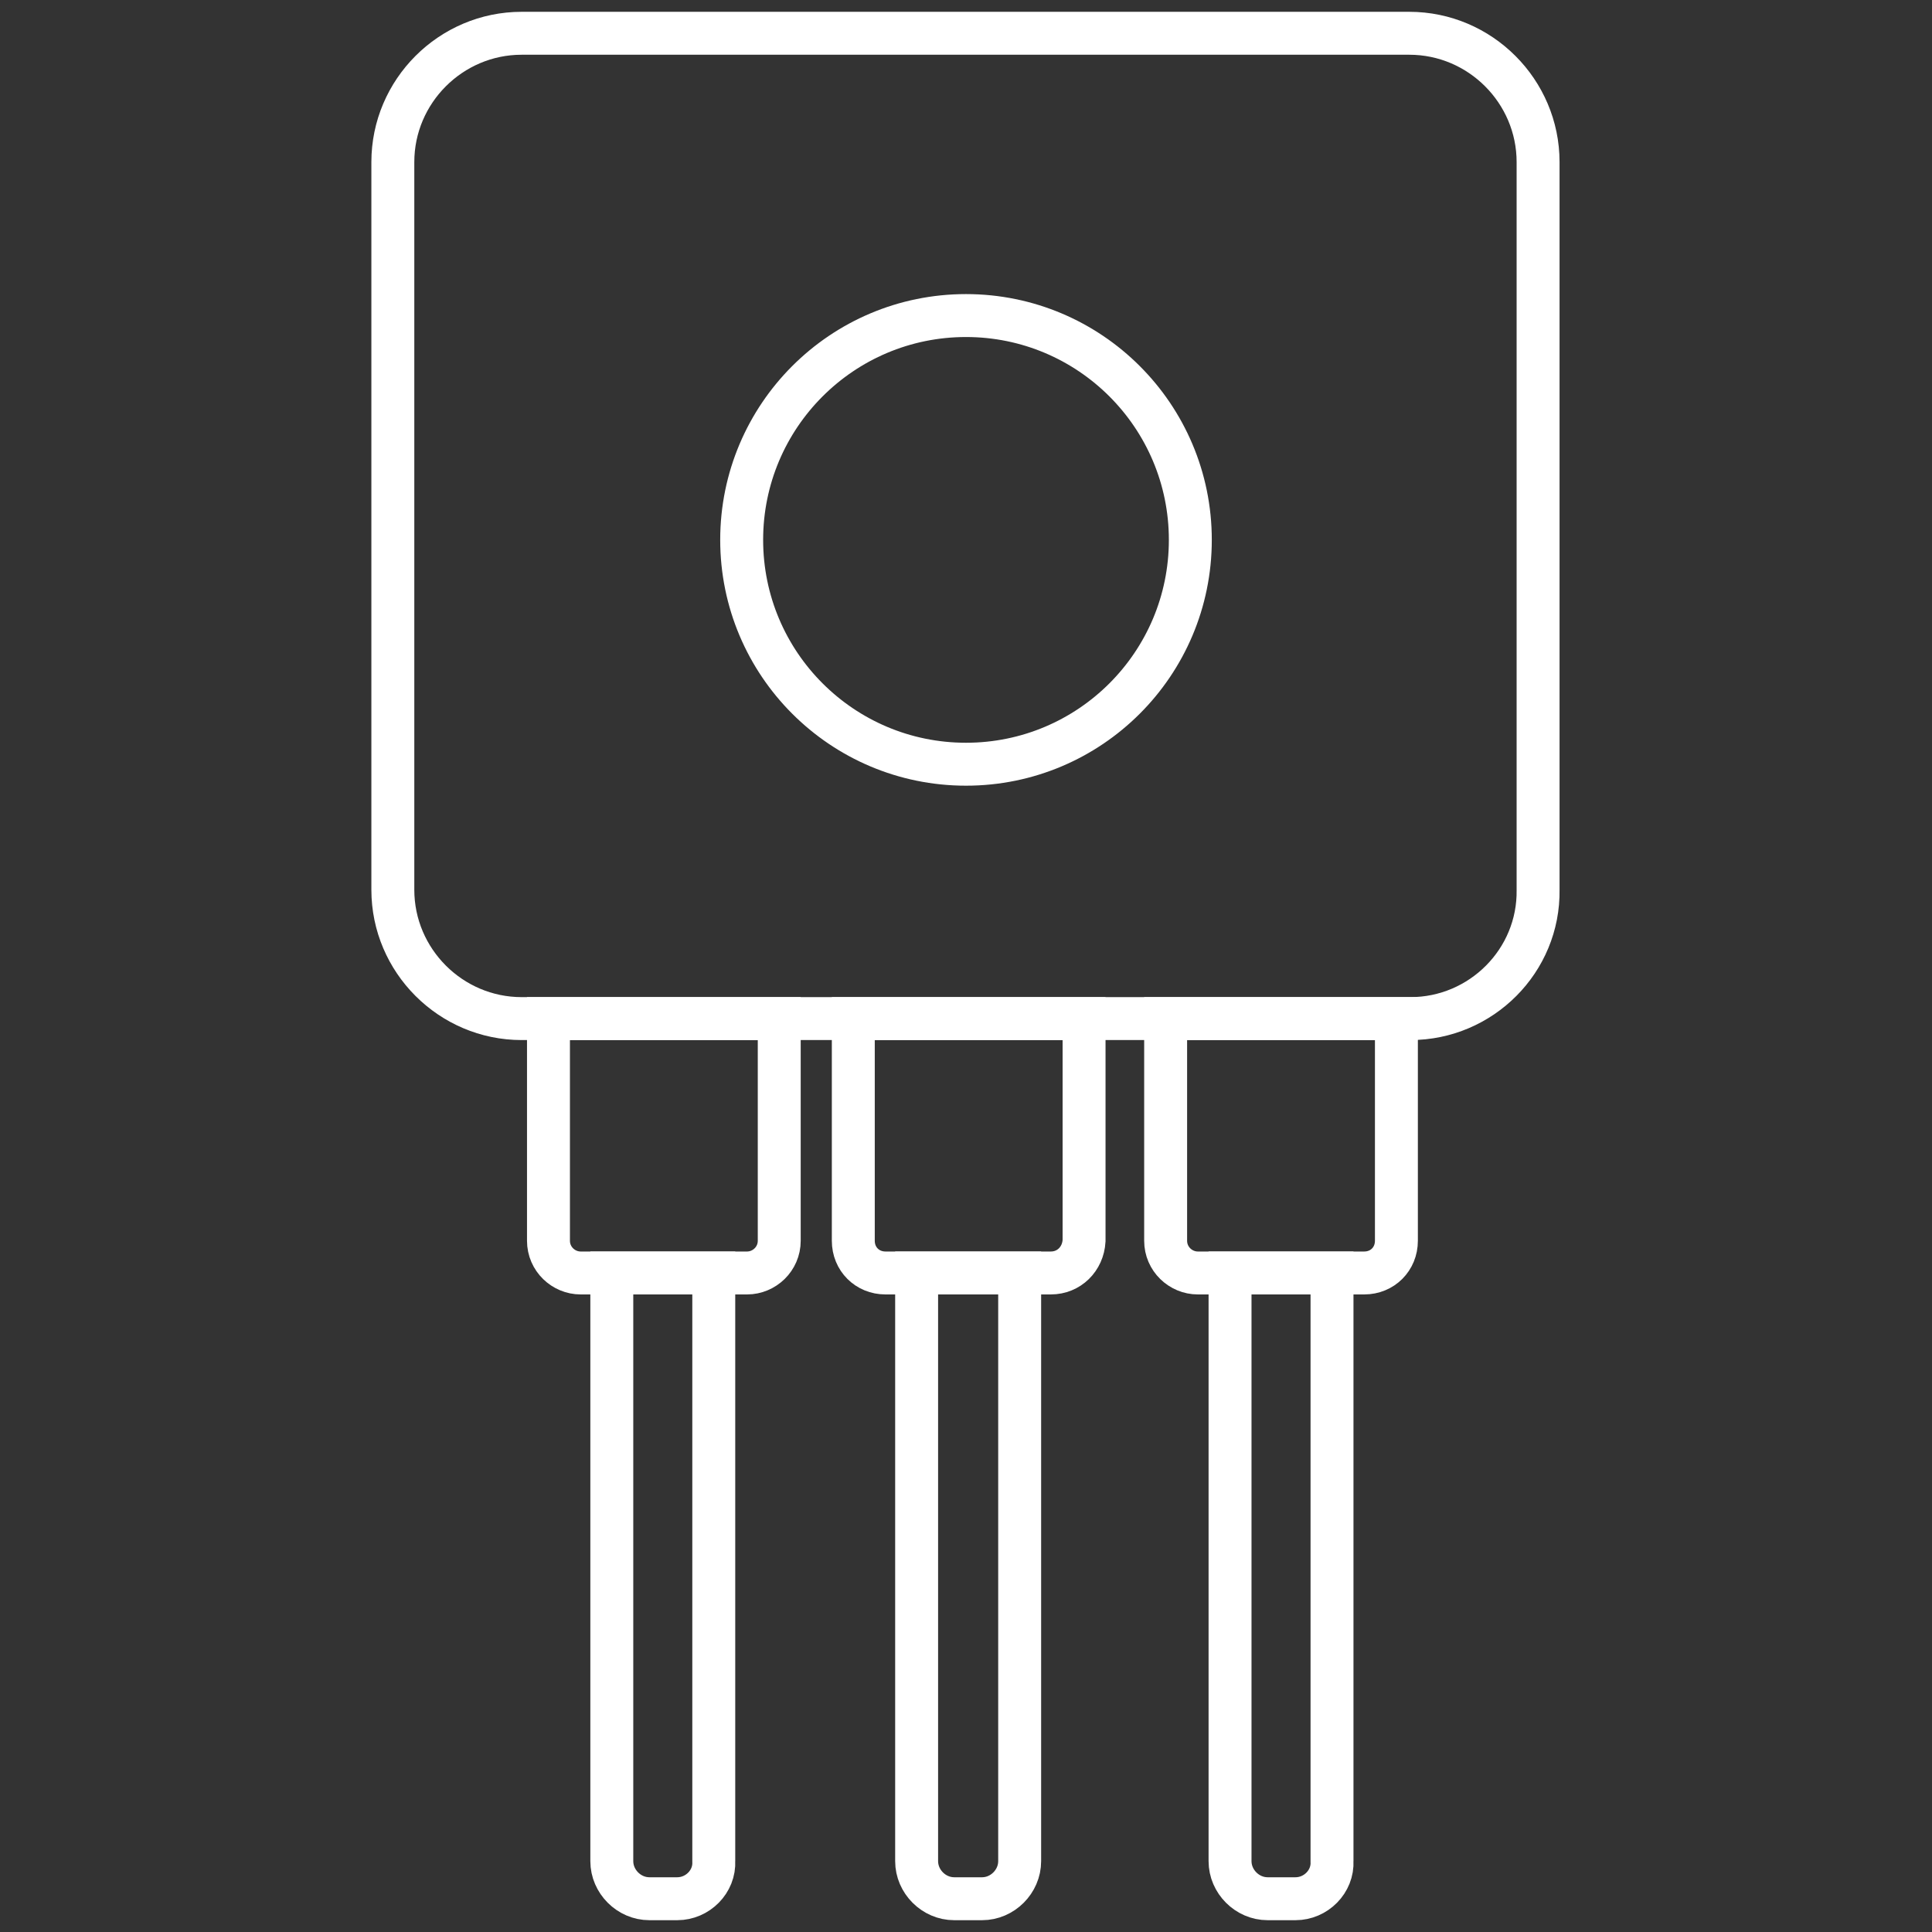
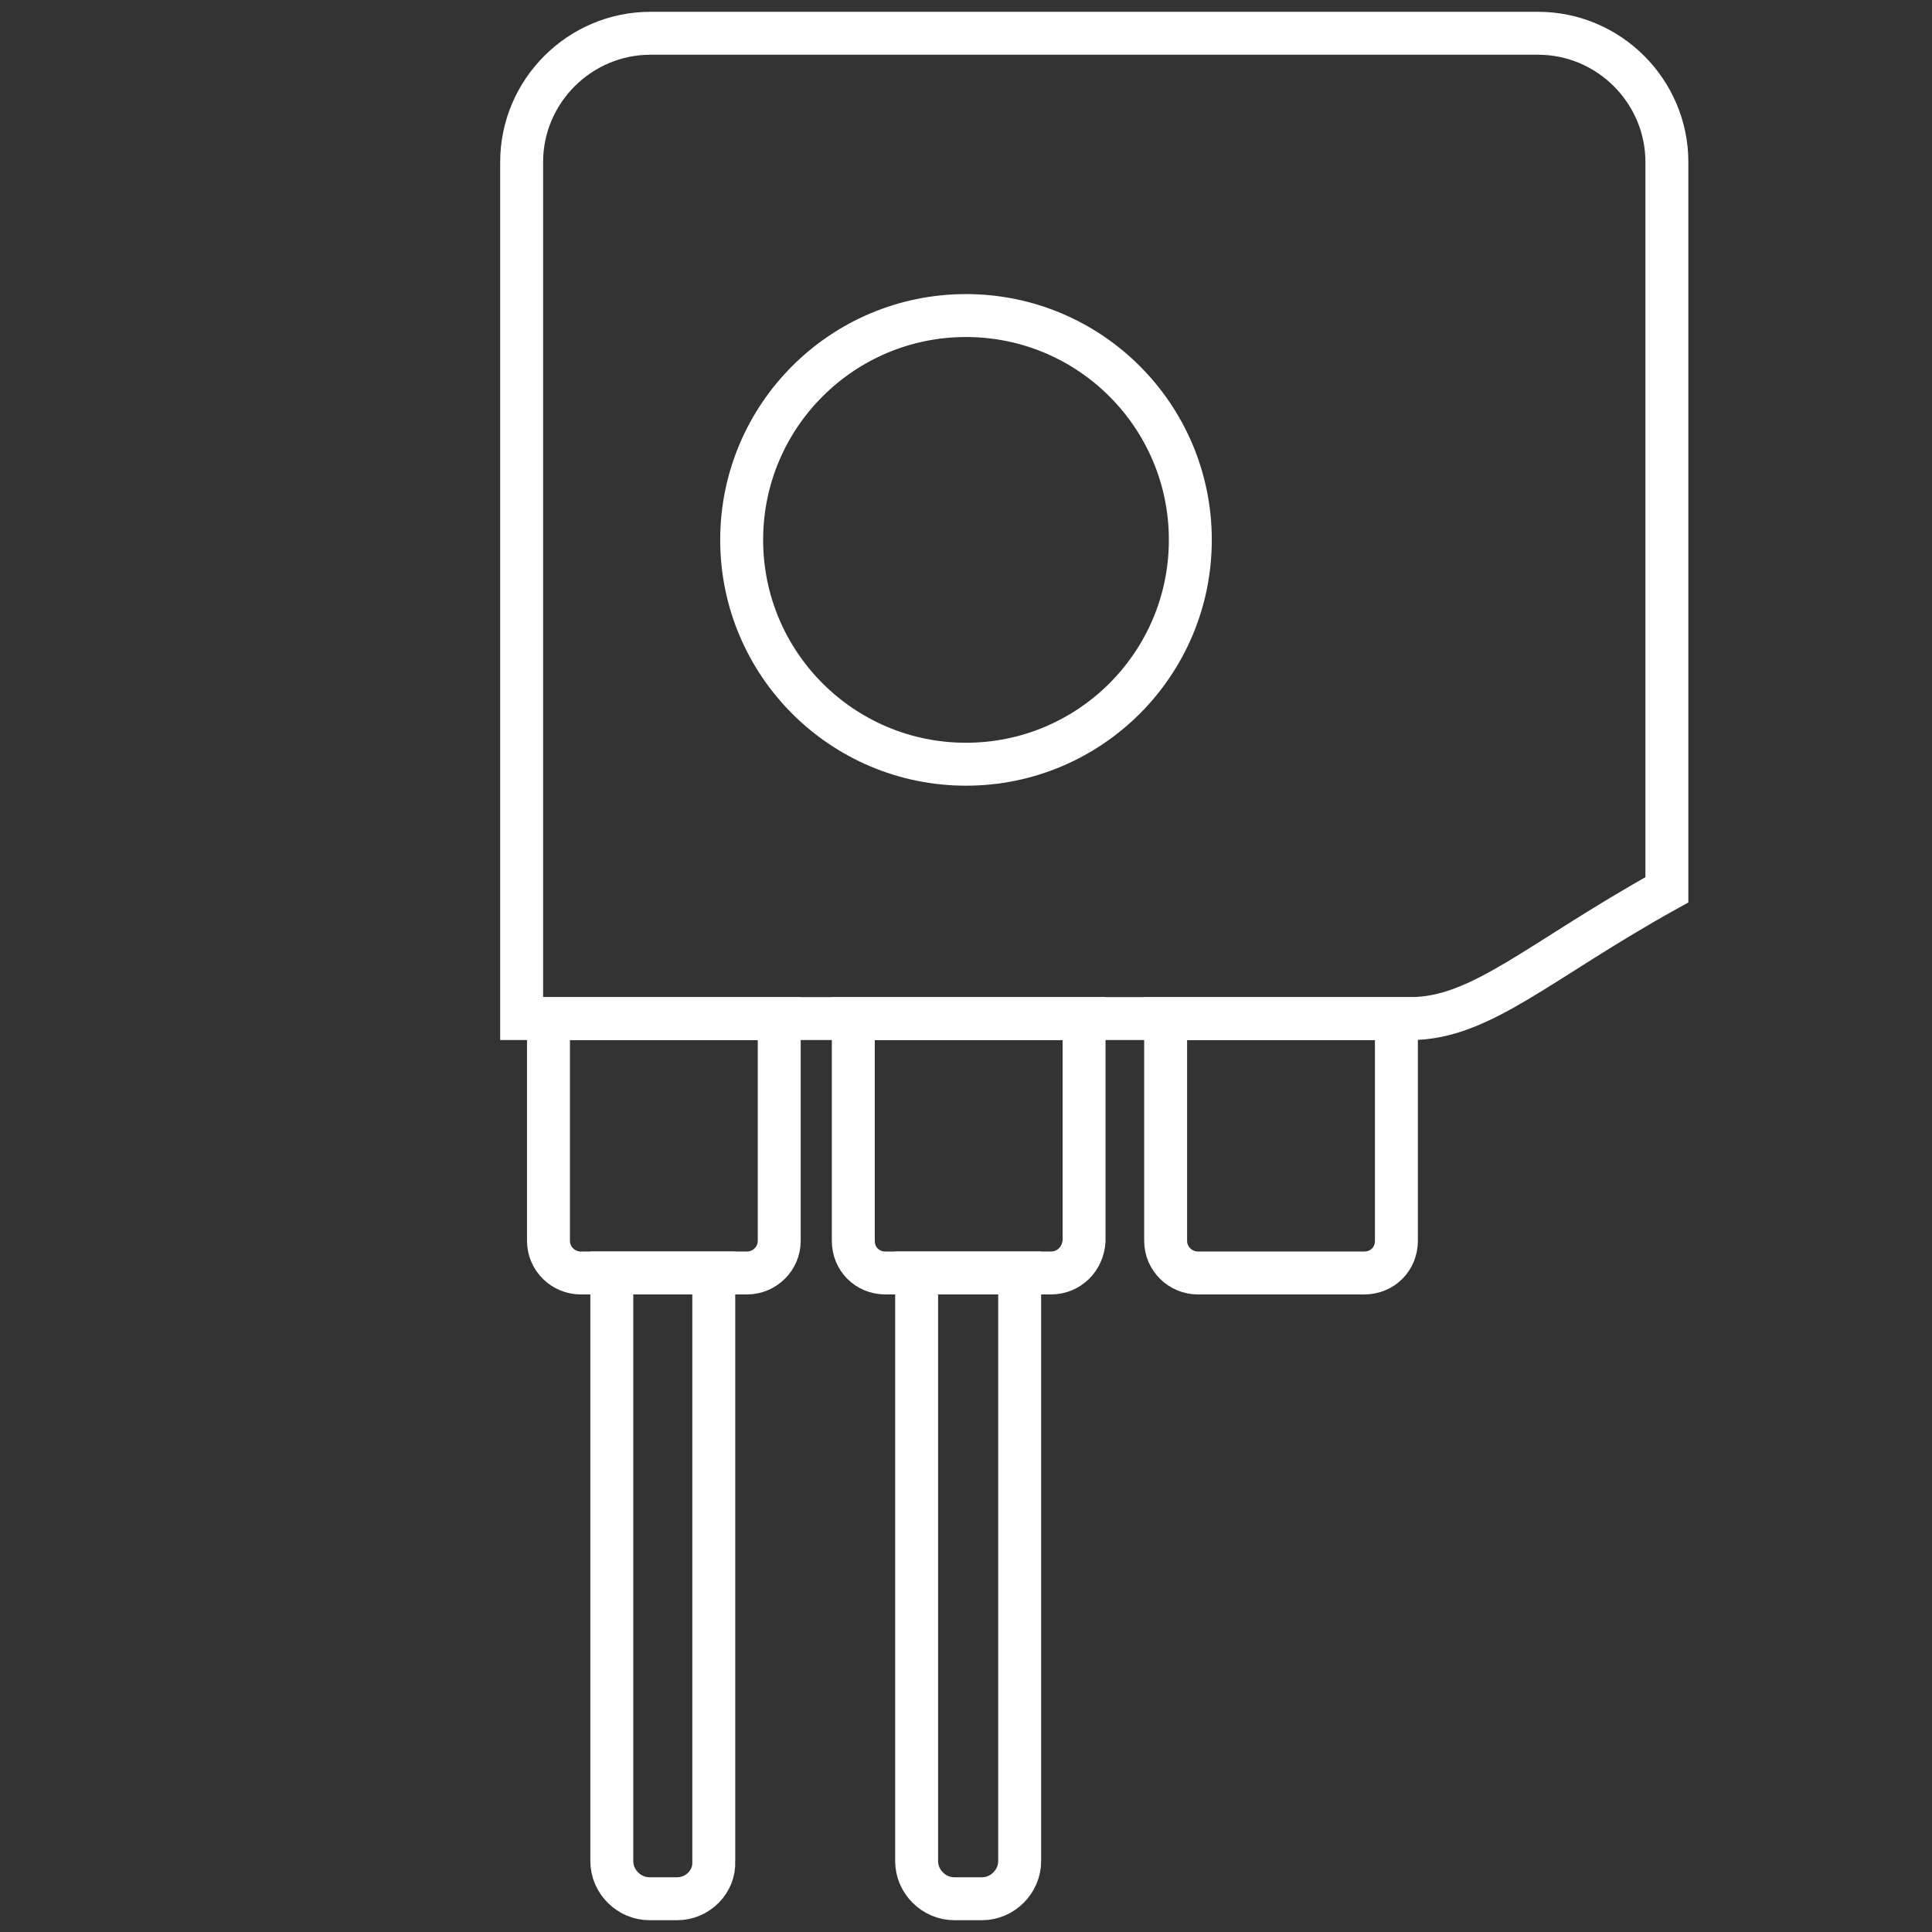
<svg xmlns="http://www.w3.org/2000/svg" version="1.1" id="Layer_1" x="0px" y="0px" viewBox="0 0 180 180" style="enable-background:new 0 0 180 180;" xml:space="preserve">
  <rect x="0" y="0" width="180" height="180" fill="#333333" stroke="none" />
  <style type="text/css">
	.st0{fill:none;stroke:#FFFFFF;stroke-width:4;stroke-linecap:round;stroke-linejoin:round;stroke-miterlimit:10;}
	.st1{fill:none;stroke:#FFFFFF;stroke-width:4;stroke-linecap:round;stroke-miterlimit:10;}
	.st2{fill:none;stroke:#FFFFFF;stroke-width:4;stroke-miterlimit:10;}
</style>
-   <path class="st1" d="M131.4,94.9H48.6c-6.6,0-12-5.4-12-12V15.1c0-6.6,5.4-12,12-12h82.7c6.6,0,12,5.4,12,12v67.8  C143.4,89.5,138,94.9,131.4,94.9z" />
+   <path class="st1" d="M131.4,94.9H48.6V15.1c0-6.6,5.4-12,12-12h82.7c6.6,0,12,5.4,12,12v67.8  C143.4,89.5,138,94.9,131.4,94.9z" />
  <circle class="st1" cx="90" cy="50.3" r="20.9" />
  <path class="st1" d="M63.1,176.9h-2.6c-1.9,0-3.5-1.6-3.5-3.5v-54.8h9.5v54.8C66.6,175.3,65,176.9,63.1,176.9z" />
  <path class="st1" d="M69.6,118.6H54.1c-1.6,0-3-1.3-3-3V94.9h21.5v20.7C72.6,117.3,71.2,118.6,69.6,118.6z" />
  <path class="st1" d="M91.5,176.9h-2.6c-1.9,0-3.5-1.6-3.5-3.5v-54.8H95v54.8C95,175.3,93.4,176.9,91.5,176.9z" />
  <path class="st1" d="M97.9,118.6H82.5c-1.7,0-3-1.3-3-3V94.9h21.5v20.7C100.9,117.3,99.6,118.6,97.9,118.6z" />
-   <path class="st1" d="M120.7,176.9h-2.6c-1.9,0-3.5-1.6-3.5-3.5v-54.8h9.5v54.8C124.2,175.3,122.6,176.9,120.7,176.9z" />
  <path class="st1" d="M127.1,118.6h-15.5c-1.6,0-3-1.3-3-3V94.9h21.5v20.7C130.1,117.3,128.8,118.6,127.1,118.6z" />
</svg>